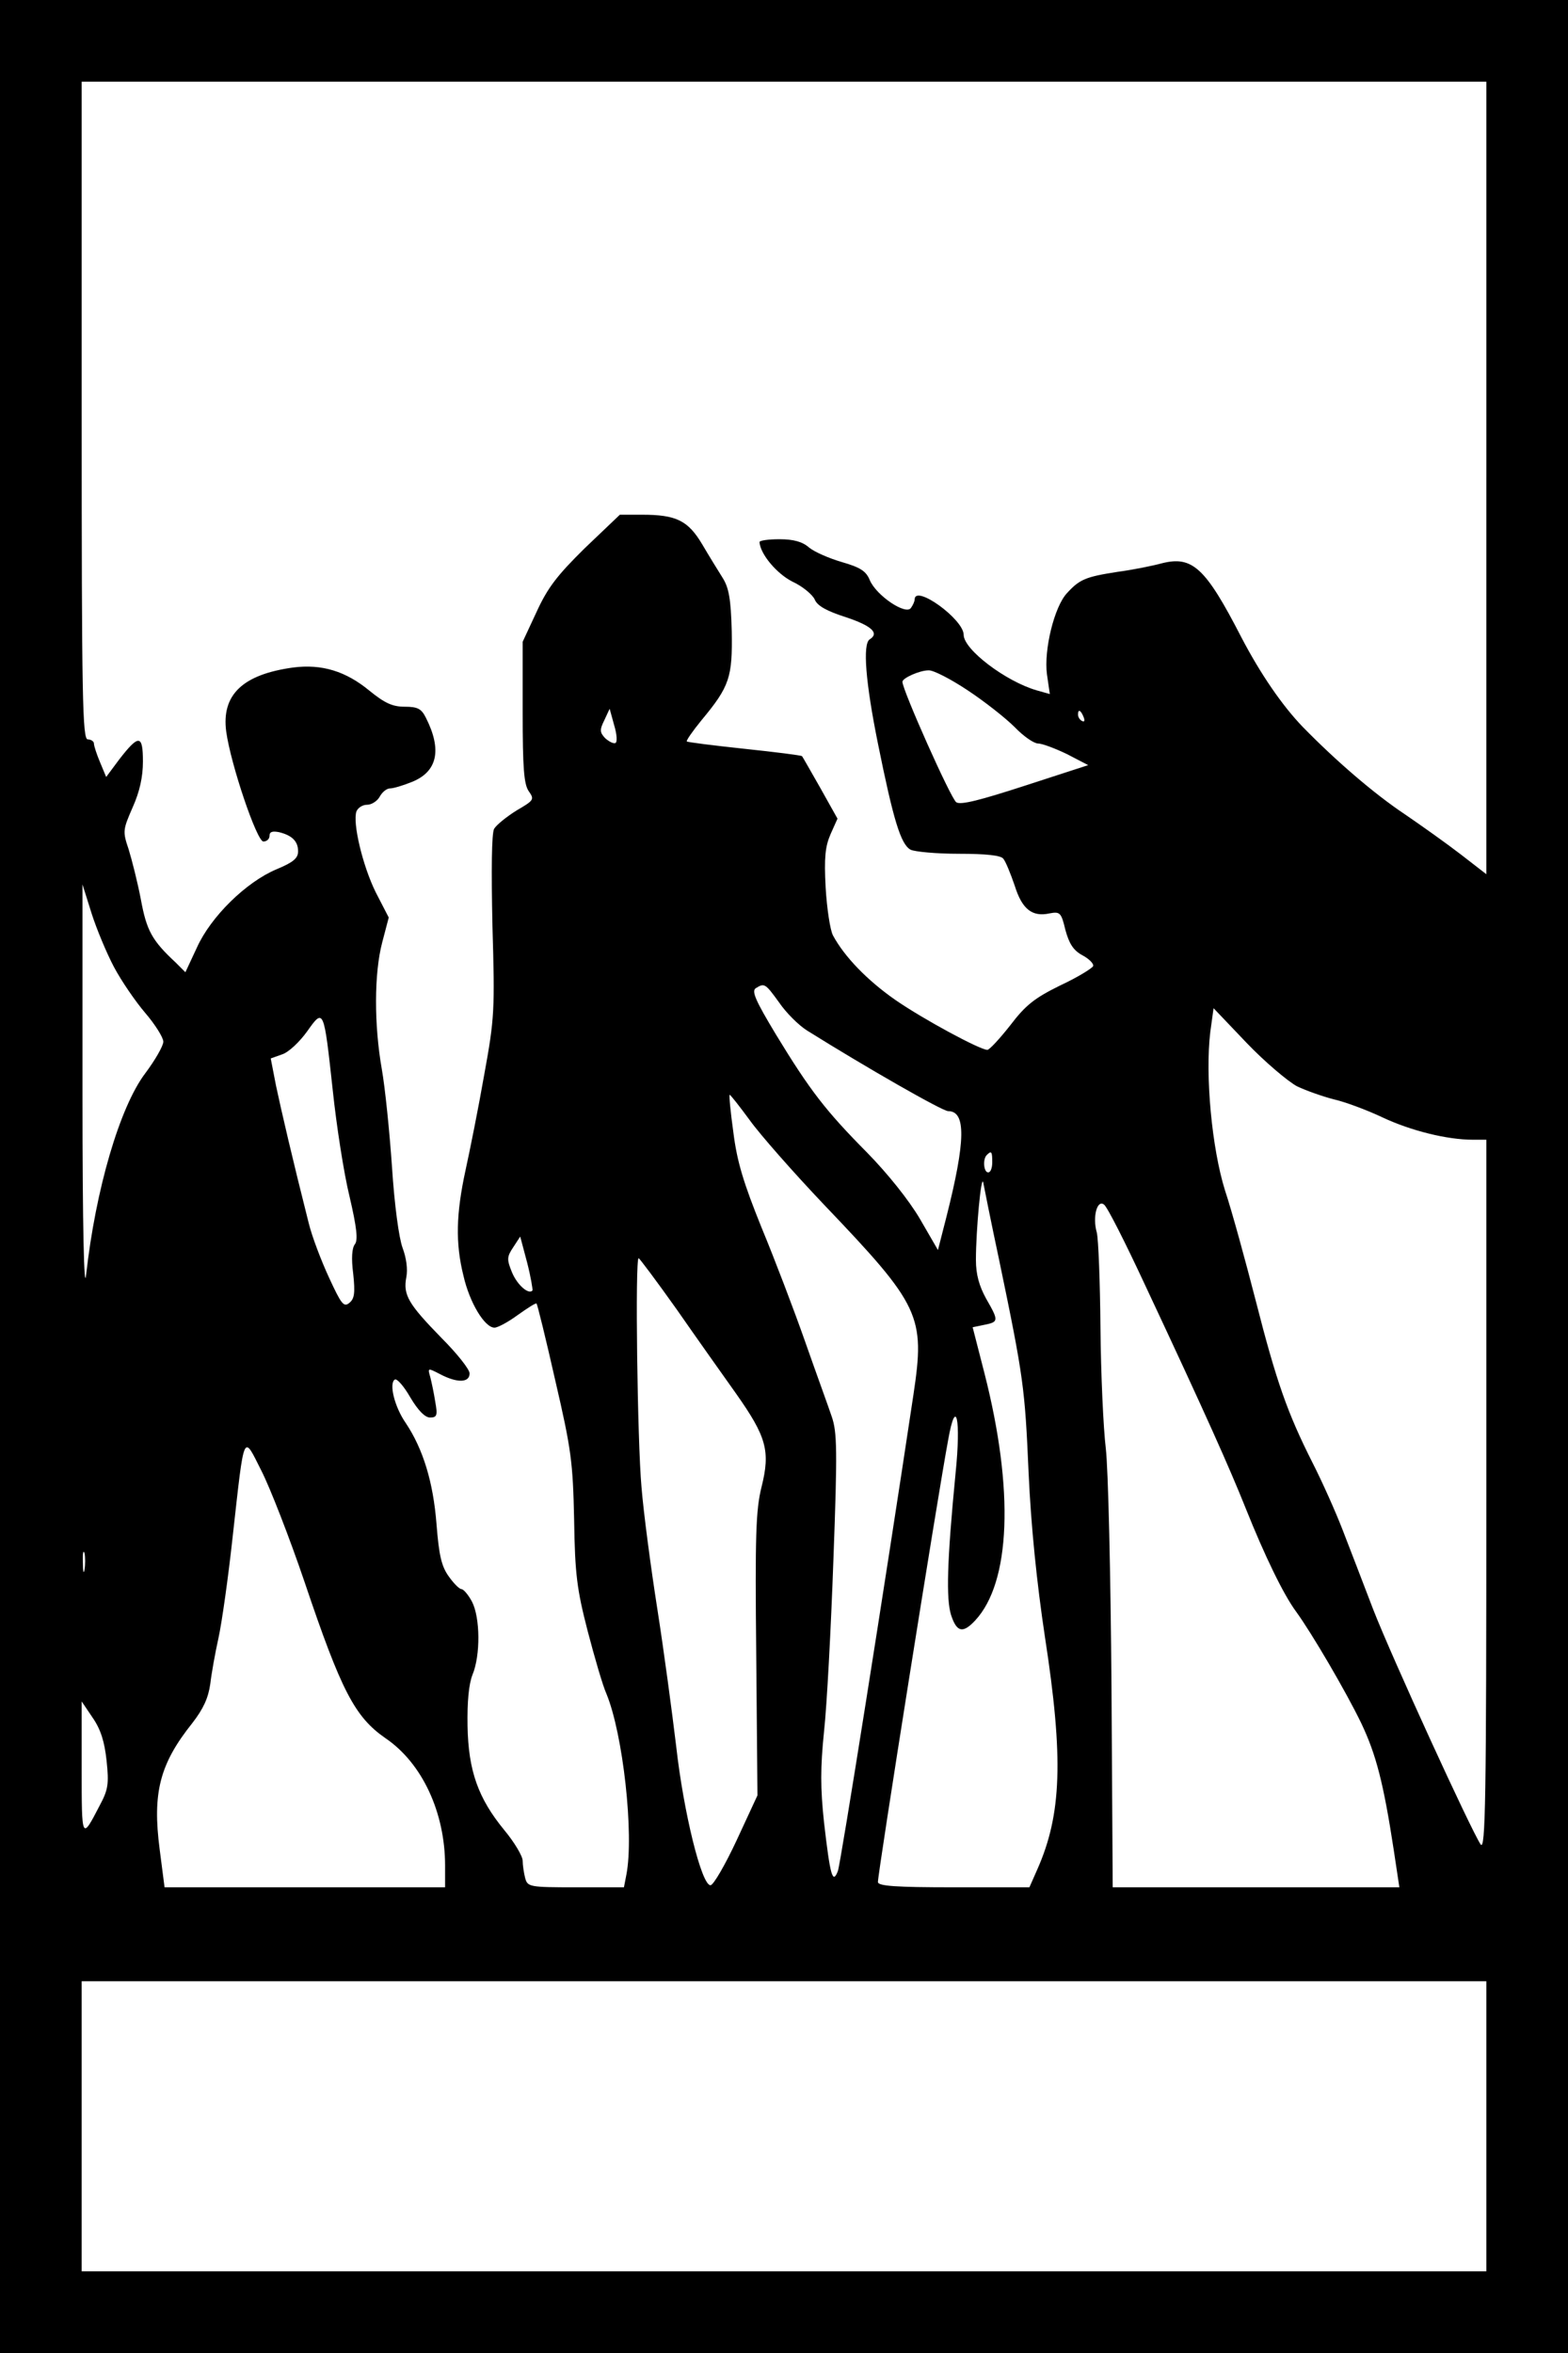
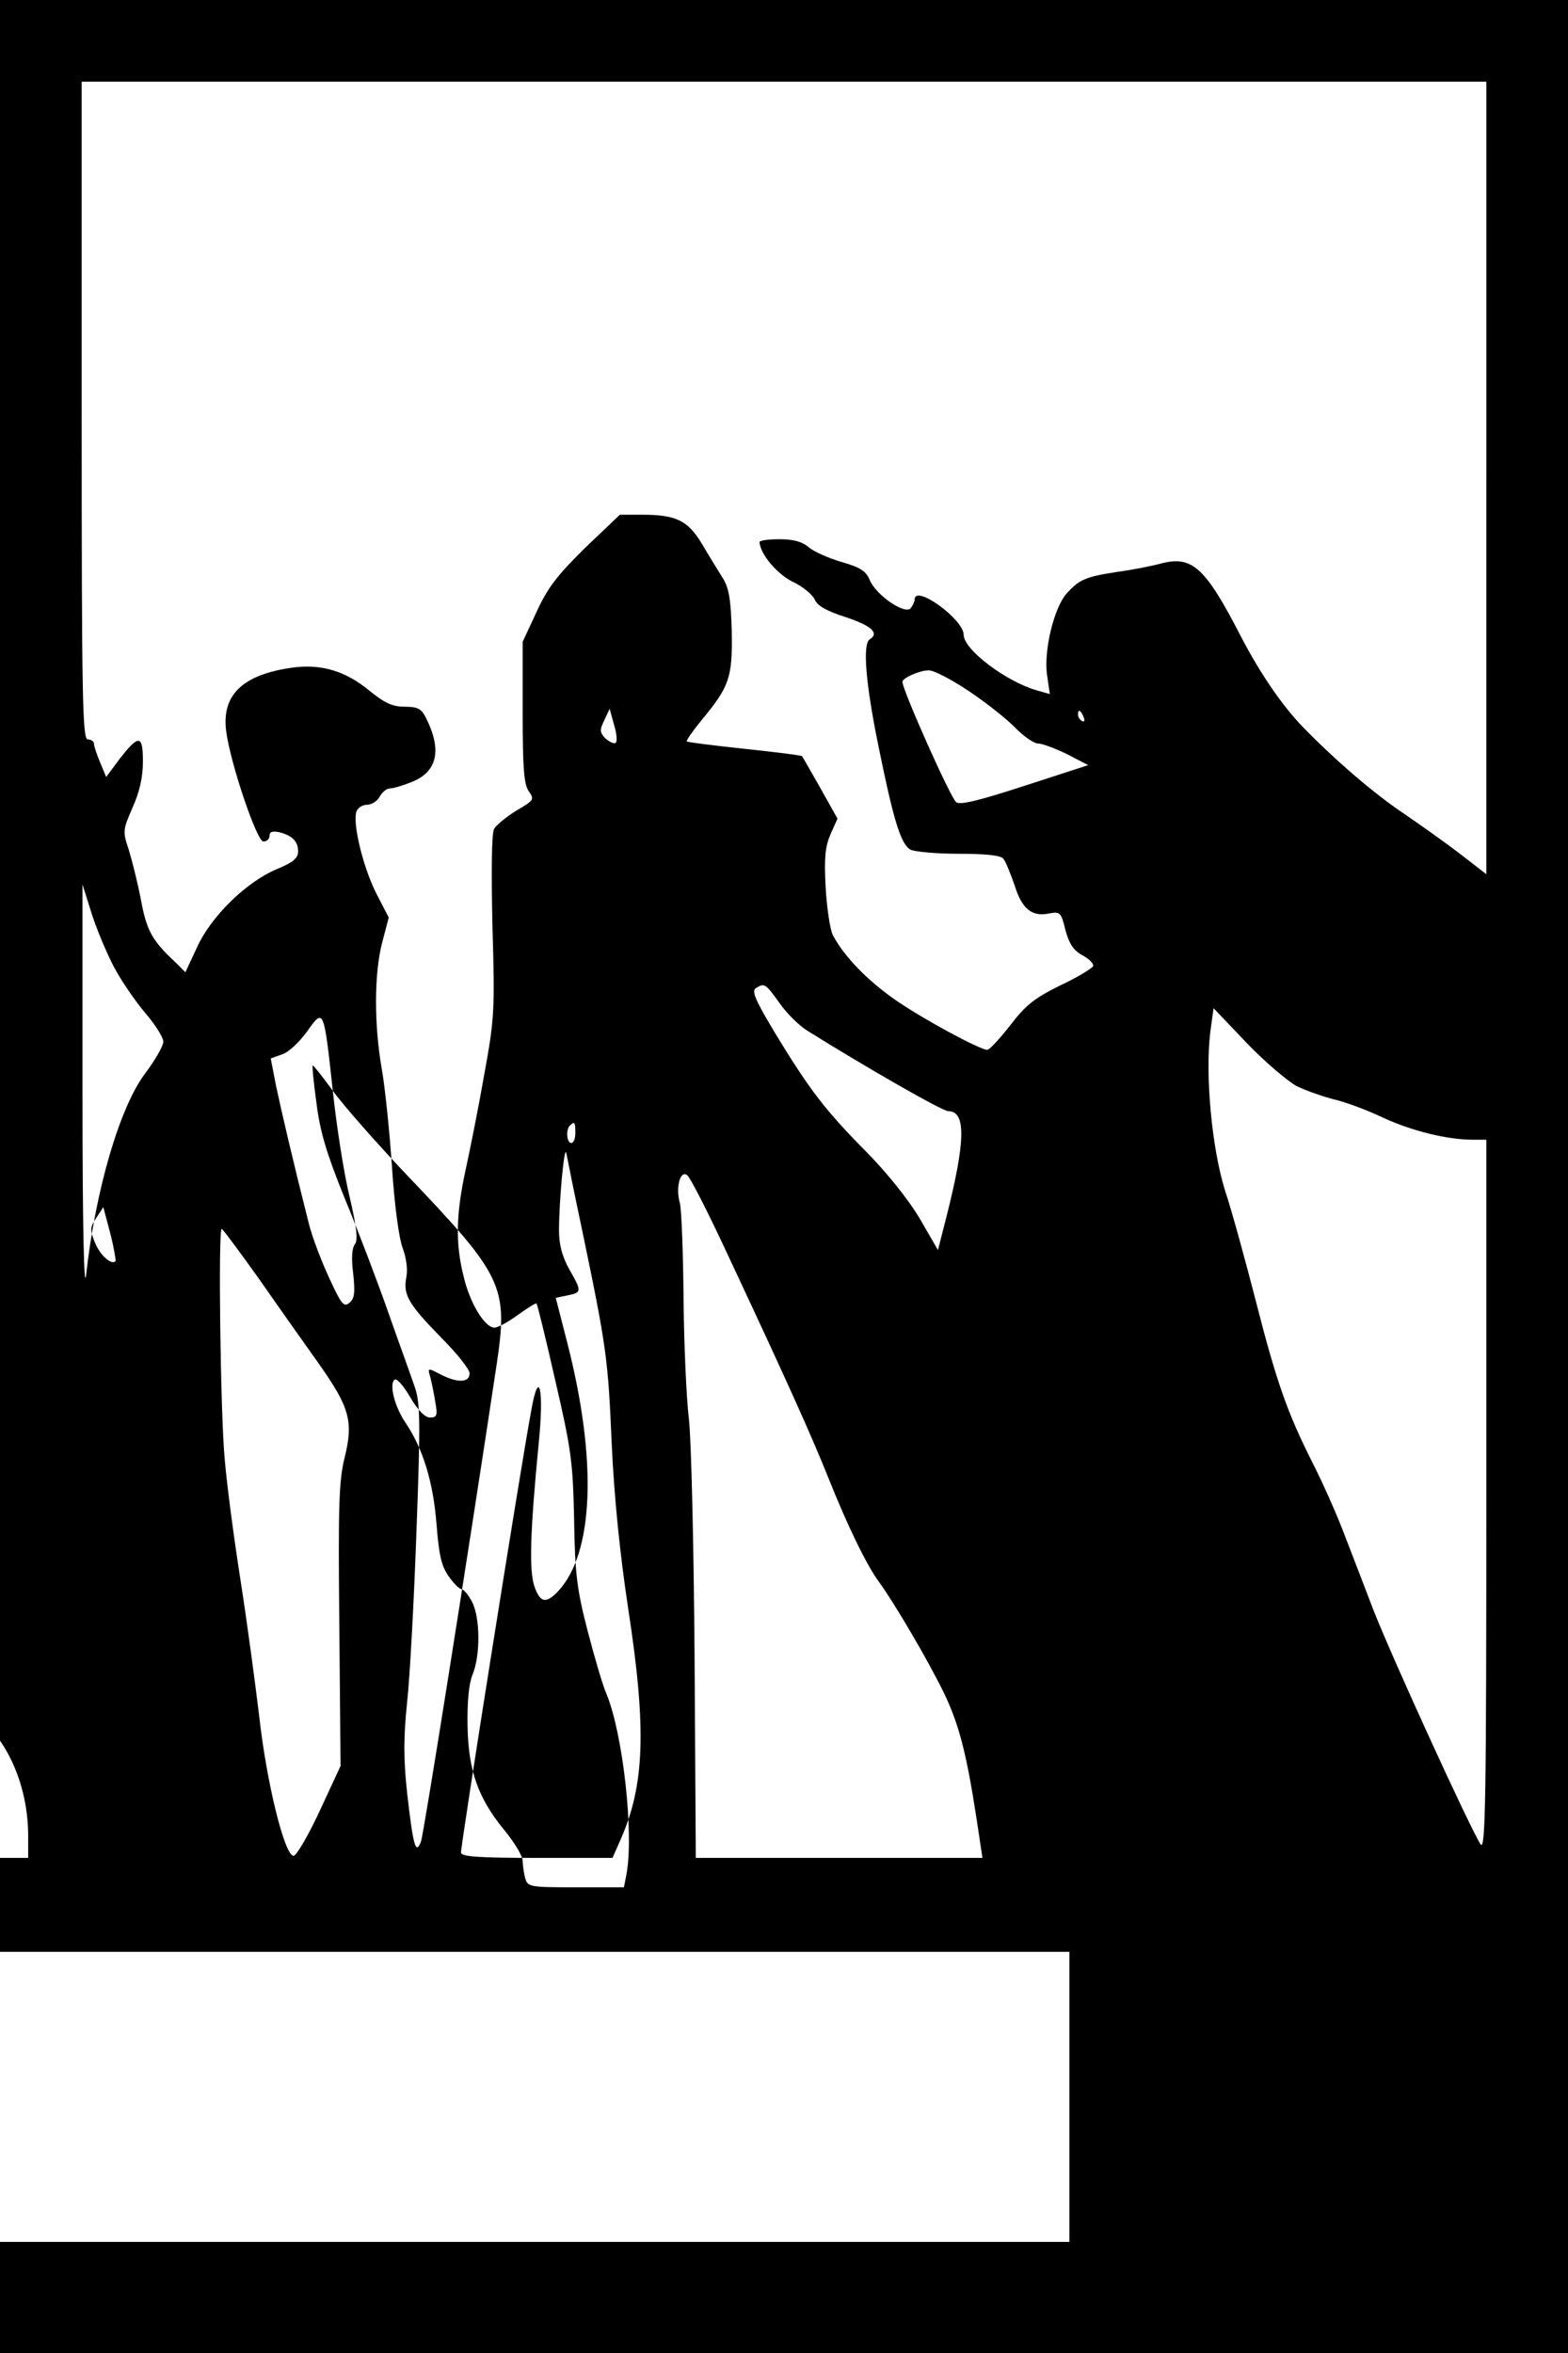
<svg xmlns="http://www.w3.org/2000/svg" version="1.0" width="384" height="576" viewBox="0 0 384 576" preserveAspectRatio="xMidYMid meet">
  <g transform="translate(0,576) scale(0.1,-0.1)" fill="#000000" stroke="none">
-     <path d="M0 2880 l0 -2880 1920 0 1920 0 0 2880 0 2880 -1920 0 -1920 0 0 -2880z m3640 1710 l0 -970 -62 48 c-35 27 -97 71 -138 99 -75 50 -169 131 -250 214 -50 52 -103 129 -150 219 -88 171 -120 200 -195 181 -22 -6 -71 -16 -109 -21 -77 -12 -92 -18 -123 -52 -31 -33 -57 -139 -49 -199 l7 -48 -32 9 c-76 22 -179 100 -179 136 0 38 -119 124 -120 87 0 -5 -4 -14 -9 -21 -12 -19 -85 30 -101 68 -9 22 -23 31 -68 44 -31 9 -68 25 -81 36 -16 14 -38 20 -72 20 -27 0 -49 -3 -49 -7 2 -30 43 -78 81 -97 24 -11 48 -31 54 -43 6 -16 30 -29 77 -44 63 -21 82 -39 58 -54 -18 -11 -10 -107 20 -255 38 -188 56 -247 80 -260 10 -5 63 -10 118 -10 68 0 103 -4 109 -12 6 -7 18 -37 28 -66 18 -58 43 -77 85 -68 26 5 29 2 39 -40 9 -33 19 -50 41 -62 17 -9 29 -21 27 -27 -2 -5 -37 -27 -80 -47 -63 -31 -85 -48 -123 -98 -26 -33 -51 -60 -56 -60 -18 0 -157 75 -225 122 -69 48 -125 106 -153 158 -7 13 -15 66 -18 117 -4 74 -1 101 12 131 l17 38 -42 75 c-23 40 -43 76 -45 78 -2 2 -65 10 -141 18 -75 8 -139 16 -141 18 -2 2 14 25 36 52 69 83 76 105 74 218 -2 78 -7 106 -22 130 -10 16 -33 53 -50 82 -35 59 -64 73 -148 73 l-54 0 -86 -82 c-68 -67 -91 -97 -118 -156 l-34 -73 0 -172 c0 -137 3 -177 15 -194 14 -20 13 -22 -30 -47 -24 -15 -49 -35 -55 -45 -6 -12 -7 -99 -4 -238 6 -206 5 -226 -20 -363 -14 -80 -35 -185 -46 -235 -23 -106 -25 -178 -5 -258 15 -66 52 -127 76 -127 8 0 34 14 57 31 24 17 44 30 46 28 2 -2 23 -87 46 -189 39 -168 43 -199 46 -340 2 -134 7 -171 33 -272 17 -65 37 -134 46 -154 41 -99 68 -345 49 -443 l-6 -31 -118 0 c-114 0 -118 1 -124 23 -3 12 -6 31 -6 42 0 11 -20 45 -45 75 -64 78 -88 145 -90 255 -1 59 3 102 12 125 20 48 19 140 -1 179 -9 17 -21 31 -26 31 -5 0 -19 14 -31 31 -18 25 -24 52 -30 128 -8 103 -33 184 -75 247 -28 40 -42 98 -27 107 5 3 22 -16 38 -44 19 -32 36 -49 48 -49 17 0 19 5 13 38 -3 20 -9 48 -12 60 -7 24 -7 24 24 8 42 -22 72 -21 72 2 0 10 -31 49 -69 87 -81 83 -94 105 -86 148 4 20 0 48 -9 72 -9 24 -20 105 -26 198 -6 87 -17 195 -25 240 -19 108 -19 234 1 310 l16 61 -32 62 c-32 65 -57 170 -47 198 4 9 15 16 26 16 11 0 25 9 31 20 6 11 17 20 25 20 8 0 32 7 54 16 62 25 74 78 34 157 -11 22 -20 27 -52 27 -30 0 -49 9 -86 39 -58 48 -117 66 -187 57 -124 -17 -176 -67 -164 -157 11 -80 75 -269 91 -269 8 0 15 6 15 14 0 10 7 12 23 9 33 -8 47 -23 47 -47 0 -17 -12 -27 -53 -44 -74 -31 -161 -116 -195 -192 l-28 -60 -24 24 c-58 54 -71 78 -85 154 -8 42 -22 97 -30 123 -15 44 -14 48 10 103 17 38 25 74 25 112 0 66 -10 67 -58 5 l-32 -43 -15 36 c-8 19 -15 40 -15 46 0 5 -7 10 -15 10 -13 0 -15 96 -15 805 l0 805 1720 0 1720 0 0 -970z m-1270 -520 c41 -27 93 -68 115 -90 21 -22 47 -40 57 -40 10 0 42 -12 71 -26 l52 -27 -154 -50 c-111 -36 -158 -48 -169 -41 -13 8 -132 275 -132 295 0 9 42 28 64 28 11 1 54 -21 96 -49z m-863 -129 c-5 -2 -16 4 -25 12 -13 14 -14 20 -2 44 l13 28 11 -40 c7 -23 8 -42 3 -44z m1147 63 c3 -8 2 -12 -4 -9 -6 3 -10 10 -10 16 0 14 7 11 14 -7z m-2375 -611 c18 -34 53 -85 77 -113 24 -28 44 -60 44 -70 0 -10 -20 -45 -44 -77 -63 -83 -122 -286 -145 -493 -5 -48 -9 111 -9 440 l0 515 22 -70 c12 -38 37 -98 55 -132z m1629 -87 c17 -25 48 -56 69 -69 144 -90 331 -197 345 -197 44 0 43 -72 -4 -258 l-21 -82 -44 76 c-27 46 -79 111 -130 163 -101 102 -139 151 -223 289 -50 83 -60 106 -49 113 21 13 23 12 57 -35z m1268 -205 c23 -11 63 -25 90 -32 27 -6 81 -26 119 -44 70 -33 159 -55 222 -55 l33 0 0 -872 c0 -743 -2 -870 -14 -853 -24 36 -217 457 -263 575 -24 63 -58 151 -75 195 -17 44 -50 118 -74 165 -61 121 -88 197 -139 397 -25 97 -58 218 -75 269 -32 102 -49 281 -36 388 l8 58 81 -85 c45 -47 101 -94 123 -106z m-2361 -11 c9 -85 27 -202 41 -259 18 -77 21 -107 13 -117 -7 -9 -9 -34 -4 -72 5 -47 3 -61 -9 -71 -14 -12 -20 -4 -50 61 -19 41 -42 101 -50 134 -40 158 -67 275 -80 336 l-13 67 28 10 c16 5 43 31 61 56 41 58 41 57 63 -145z m1021 -72 c25 -35 107 -128 182 -207 236 -247 248 -272 219 -465 -72 -479 -178 -1146 -185 -1166 -13 -34 -19 -11 -34 119 -9 84 -9 134 0 222 7 63 17 252 23 421 10 269 9 312 -4 350 -8 24 -38 106 -65 183 -27 77 -75 203 -107 280 -44 109 -60 161 -69 233 -7 50 -11 92 -9 92 2 0 24 -28 49 -62z m594 -103 c0 -14 -4 -25 -10 -25 -11 0 -14 33 -3 43 11 11 13 8 13 -18z m17 -240 c60 -288 63 -314 72 -520 6 -132 20 -269 40 -402 46 -298 41 -435 -19 -570 l-19 -43 -185 0 c-142 0 -186 3 -186 13 0 23 146 943 172 1082 19 108 32 53 18 -83 -21 -216 -23 -306 -11 -345 14 -43 29 -46 59 -14 87 93 96 319 23 605 l-29 113 29 6 c35 7 35 10 4 64 -17 31 -25 59 -25 95 0 71 13 213 18 189 2 -11 19 -96 39 -190z m356 -58 c152 -324 208 -450 248 -550 46 -115 92 -210 123 -252 38 -52 123 -197 160 -274 36 -76 54 -145 79 -308 l14 -93 -351 0 -351 0 -3 493 c-2 270 -8 533 -14 582 -6 50 -12 182 -13 295 -1 113 -5 217 -9 233 -11 38 1 82 18 68 8 -6 52 -93 99 -194z m-1499 -16 c-9 -11 -37 13 -50 44 -13 32 -13 38 3 62 l17 26 17 -64 c9 -35 14 -66 13 -68z m353 -46 c48 -69 114 -162 146 -207 74 -105 84 -140 62 -228 -14 -56 -16 -118 -13 -411 l3 -344 -51 -110 c-28 -60 -57 -110 -64 -110 -22 0 -66 179 -84 340 -10 83 -30 233 -46 335 -16 102 -34 237 -39 300 -10 110 -16 560 -7 560 2 0 44 -56 93 -125z m-911 -668 c90 -267 123 -330 198 -382 90 -61 146 -182 146 -312 l0 -53 -343 0 -344 0 -12 93 c-18 138 0 209 80 309 27 35 39 61 44 96 3 26 12 76 20 112 8 36 24 148 35 250 29 260 25 249 70 160 21 -41 69 -164 106 -273z m-539 31 c-2 -13 -4 -5 -4 17 -1 22 1 32 4 23 2 -10 2 -28 0 -40z m54 -468 c6 -57 4 -71 -17 -110 -44 -85 -44 -85 -44 90 l0 165 27 -40 c20 -29 29 -59 34 -105z m3379 -895 l0 -355 -1720 0 -1720 0 0 355 0 355 1720 0 1720 0 0 -355z" />
+     <path d="M0 2880 l0 -2880 1920 0 1920 0 0 2880 0 2880 -1920 0 -1920 0 0 -2880z m3640 1710 l0 -970 -62 48 c-35 27 -97 71 -138 99 -75 50 -169 131 -250 214 -50 52 -103 129 -150 219 -88 171 -120 200 -195 181 -22 -6 -71 -16 -109 -21 -77 -12 -92 -18 -123 -52 -31 -33 -57 -139 -49 -199 l7 -48 -32 9 c-76 22 -179 100 -179 136 0 38 -119 124 -120 87 0 -5 -4 -14 -9 -21 -12 -19 -85 30 -101 68 -9 22 -23 31 -68 44 -31 9 -68 25 -81 36 -16 14 -38 20 -72 20 -27 0 -49 -3 -49 -7 2 -30 43 -78 81 -97 24 -11 48 -31 54 -43 6 -16 30 -29 77 -44 63 -21 82 -39 58 -54 -18 -11 -10 -107 20 -255 38 -188 56 -247 80 -260 10 -5 63 -10 118 -10 68 0 103 -4 109 -12 6 -7 18 -37 28 -66 18 -58 43 -77 85 -68 26 5 29 2 39 -40 9 -33 19 -50 41 -62 17 -9 29 -21 27 -27 -2 -5 -37 -27 -80 -47 -63 -31 -85 -48 -123 -98 -26 -33 -51 -60 -56 -60 -18 0 -157 75 -225 122 -69 48 -125 106 -153 158 -7 13 -15 66 -18 117 -4 74 -1 101 12 131 l17 38 -42 75 c-23 40 -43 76 -45 78 -2 2 -65 10 -141 18 -75 8 -139 16 -141 18 -2 2 14 25 36 52 69 83 76 105 74 218 -2 78 -7 106 -22 130 -10 16 -33 53 -50 82 -35 59 -64 73 -148 73 l-54 0 -86 -82 c-68 -67 -91 -97 -118 -156 l-34 -73 0 -172 c0 -137 3 -177 15 -194 14 -20 13 -22 -30 -47 -24 -15 -49 -35 -55 -45 -6 -12 -7 -99 -4 -238 6 -206 5 -226 -20 -363 -14 -80 -35 -185 -46 -235 -23 -106 -25 -178 -5 -258 15 -66 52 -127 76 -127 8 0 34 14 57 31 24 17 44 30 46 28 2 -2 23 -87 46 -189 39 -168 43 -199 46 -340 2 -134 7 -171 33 -272 17 -65 37 -134 46 -154 41 -99 68 -345 49 -443 l-6 -31 -118 0 c-114 0 -118 1 -124 23 -3 12 -6 31 -6 42 0 11 -20 45 -45 75 -64 78 -88 145 -90 255 -1 59 3 102 12 125 20 48 19 140 -1 179 -9 17 -21 31 -26 31 -5 0 -19 14 -31 31 -18 25 -24 52 -30 128 -8 103 -33 184 -75 247 -28 40 -42 98 -27 107 5 3 22 -16 38 -44 19 -32 36 -49 48 -49 17 0 19 5 13 38 -3 20 -9 48 -12 60 -7 24 -7 24 24 8 42 -22 72 -21 72 2 0 10 -31 49 -69 87 -81 83 -94 105 -86 148 4 20 0 48 -9 72 -9 24 -20 105 -26 198 -6 87 -17 195 -25 240 -19 108 -19 234 1 310 l16 61 -32 62 c-32 65 -57 170 -47 198 4 9 15 16 26 16 11 0 25 9 31 20 6 11 17 20 25 20 8 0 32 7 54 16 62 25 74 78 34 157 -11 22 -20 27 -52 27 -30 0 -49 9 -86 39 -58 48 -117 66 -187 57 -124 -17 -176 -67 -164 -157 11 -80 75 -269 91 -269 8 0 15 6 15 14 0 10 7 12 23 9 33 -8 47 -23 47 -47 0 -17 -12 -27 -53 -44 -74 -31 -161 -116 -195 -192 l-28 -60 -24 24 c-58 54 -71 78 -85 154 -8 42 -22 97 -30 123 -15 44 -14 48 10 103 17 38 25 74 25 112 0 66 -10 67 -58 5 l-32 -43 -15 36 c-8 19 -15 40 -15 46 0 5 -7 10 -15 10 -13 0 -15 96 -15 805 l0 805 1720 0 1720 0 0 -970z m-1270 -520 c41 -27 93 -68 115 -90 21 -22 47 -40 57 -40 10 0 42 -12 71 -26 l52 -27 -154 -50 c-111 -36 -158 -48 -169 -41 -13 8 -132 275 -132 295 0 9 42 28 64 28 11 1 54 -21 96 -49z m-863 -129 c-5 -2 -16 4 -25 12 -13 14 -14 20 -2 44 l13 28 11 -40 c7 -23 8 -42 3 -44z m1147 63 c3 -8 2 -12 -4 -9 -6 3 -10 10 -10 16 0 14 7 11 14 -7z m-2375 -611 c18 -34 53 -85 77 -113 24 -28 44 -60 44 -70 0 -10 -20 -45 -44 -77 -63 -83 -122 -286 -145 -493 -5 -48 -9 111 -9 440 l0 515 22 -70 c12 -38 37 -98 55 -132z m1629 -87 c17 -25 48 -56 69 -69 144 -90 331 -197 345 -197 44 0 43 -72 -4 -258 l-21 -82 -44 76 c-27 46 -79 111 -130 163 -101 102 -139 151 -223 289 -50 83 -60 106 -49 113 21 13 23 12 57 -35z m1268 -205 c23 -11 63 -25 90 -32 27 -6 81 -26 119 -44 70 -33 159 -55 222 -55 l33 0 0 -872 c0 -743 -2 -870 -14 -853 -24 36 -217 457 -263 575 -24 63 -58 151 -75 195 -17 44 -50 118 -74 165 -61 121 -88 197 -139 397 -25 97 -58 218 -75 269 -32 102 -49 281 -36 388 l8 58 81 -85 c45 -47 101 -94 123 -106z m-2361 -11 c9 -85 27 -202 41 -259 18 -77 21 -107 13 -117 -7 -9 -9 -34 -4 -72 5 -47 3 -61 -9 -71 -14 -12 -20 -4 -50 61 -19 41 -42 101 -50 134 -40 158 -67 275 -80 336 l-13 67 28 10 c16 5 43 31 61 56 41 58 41 57 63 -145z c25 -35 107 -128 182 -207 236 -247 248 -272 219 -465 -72 -479 -178 -1146 -185 -1166 -13 -34 -19 -11 -34 119 -9 84 -9 134 0 222 7 63 17 252 23 421 10 269 9 312 -4 350 -8 24 -38 106 -65 183 -27 77 -75 203 -107 280 -44 109 -60 161 -69 233 -7 50 -11 92 -9 92 2 0 24 -28 49 -62z m594 -103 c0 -14 -4 -25 -10 -25 -11 0 -14 33 -3 43 11 11 13 8 13 -18z m17 -240 c60 -288 63 -314 72 -520 6 -132 20 -269 40 -402 46 -298 41 -435 -19 -570 l-19 -43 -185 0 c-142 0 -186 3 -186 13 0 23 146 943 172 1082 19 108 32 53 18 -83 -21 -216 -23 -306 -11 -345 14 -43 29 -46 59 -14 87 93 96 319 23 605 l-29 113 29 6 c35 7 35 10 4 64 -17 31 -25 59 -25 95 0 71 13 213 18 189 2 -11 19 -96 39 -190z m356 -58 c152 -324 208 -450 248 -550 46 -115 92 -210 123 -252 38 -52 123 -197 160 -274 36 -76 54 -145 79 -308 l14 -93 -351 0 -351 0 -3 493 c-2 270 -8 533 -14 582 -6 50 -12 182 -13 295 -1 113 -5 217 -9 233 -11 38 1 82 18 68 8 -6 52 -93 99 -194z m-1499 -16 c-9 -11 -37 13 -50 44 -13 32 -13 38 3 62 l17 26 17 -64 c9 -35 14 -66 13 -68z m353 -46 c48 -69 114 -162 146 -207 74 -105 84 -140 62 -228 -14 -56 -16 -118 -13 -411 l3 -344 -51 -110 c-28 -60 -57 -110 -64 -110 -22 0 -66 179 -84 340 -10 83 -30 233 -46 335 -16 102 -34 237 -39 300 -10 110 -16 560 -7 560 2 0 44 -56 93 -125z m-911 -668 c90 -267 123 -330 198 -382 90 -61 146 -182 146 -312 l0 -53 -343 0 -344 0 -12 93 c-18 138 0 209 80 309 27 35 39 61 44 96 3 26 12 76 20 112 8 36 24 148 35 250 29 260 25 249 70 160 21 -41 69 -164 106 -273z m-539 31 c-2 -13 -4 -5 -4 17 -1 22 1 32 4 23 2 -10 2 -28 0 -40z m54 -468 c6 -57 4 -71 -17 -110 -44 -85 -44 -85 -44 90 l0 165 27 -40 c20 -29 29 -59 34 -105z m3379 -895 l0 -355 -1720 0 -1720 0 0 355 0 355 1720 0 1720 0 0 -355z" />
  </g>
</svg>